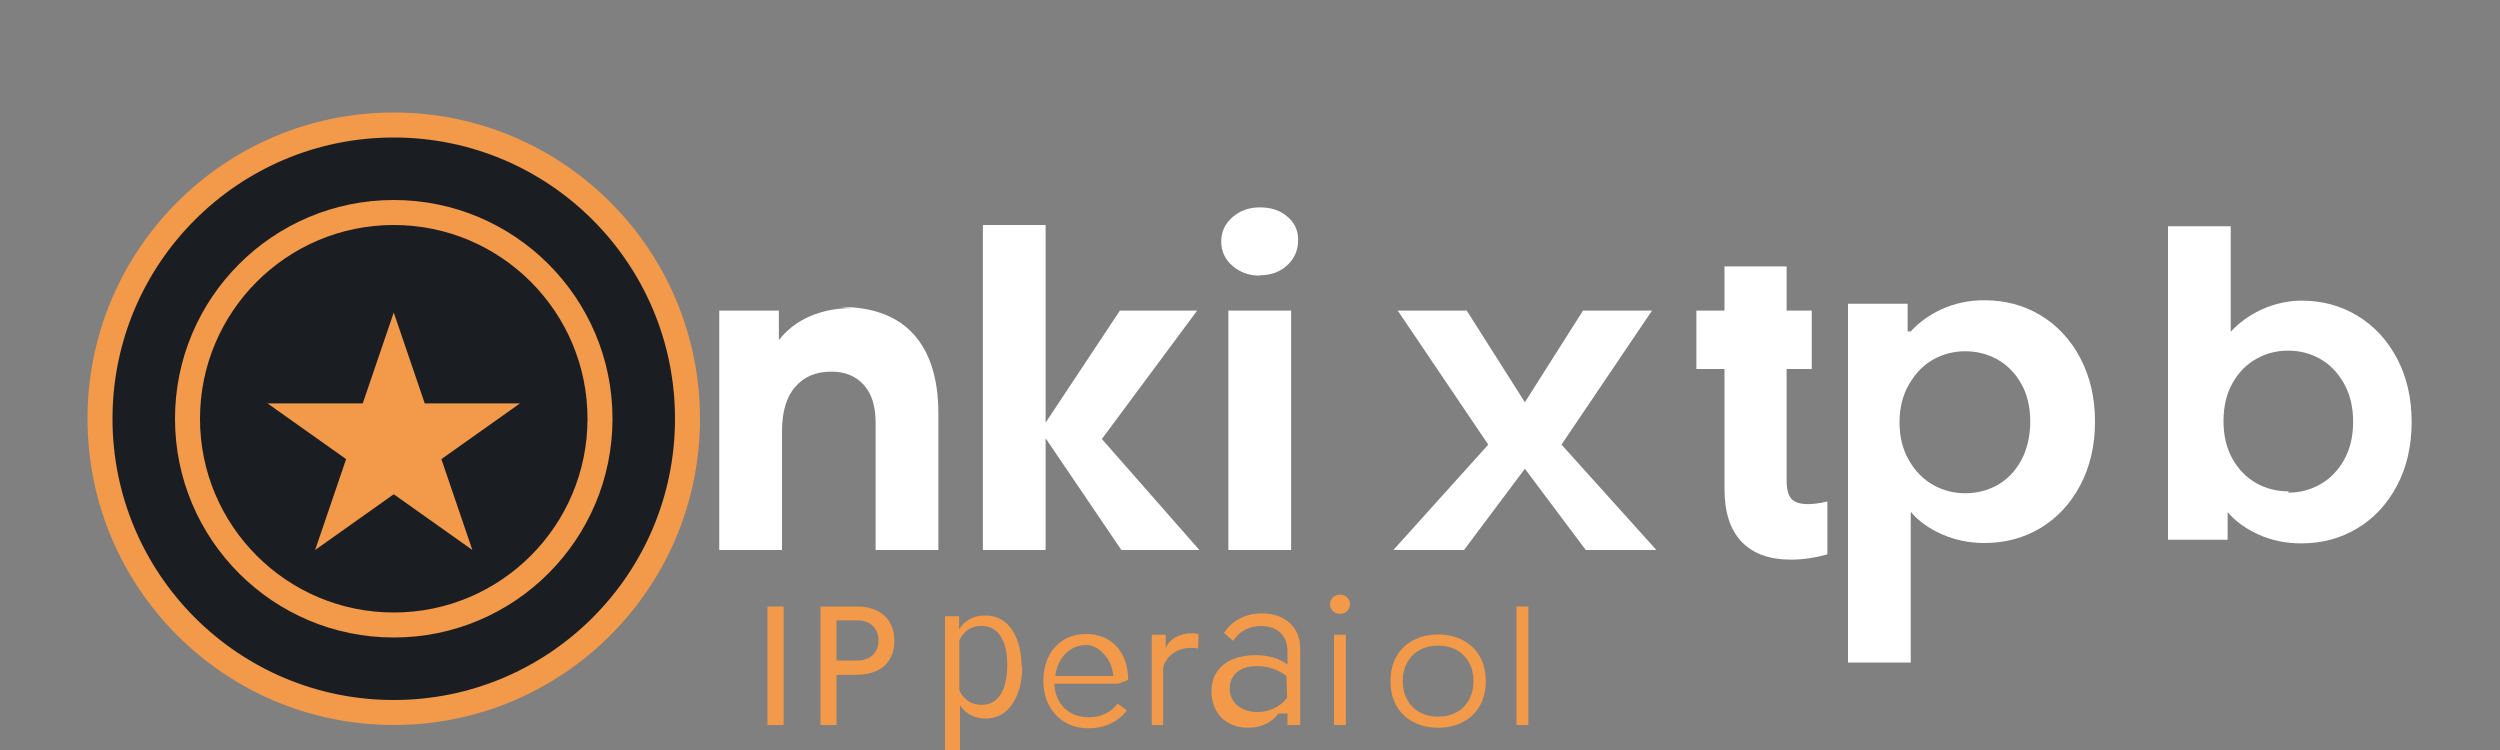
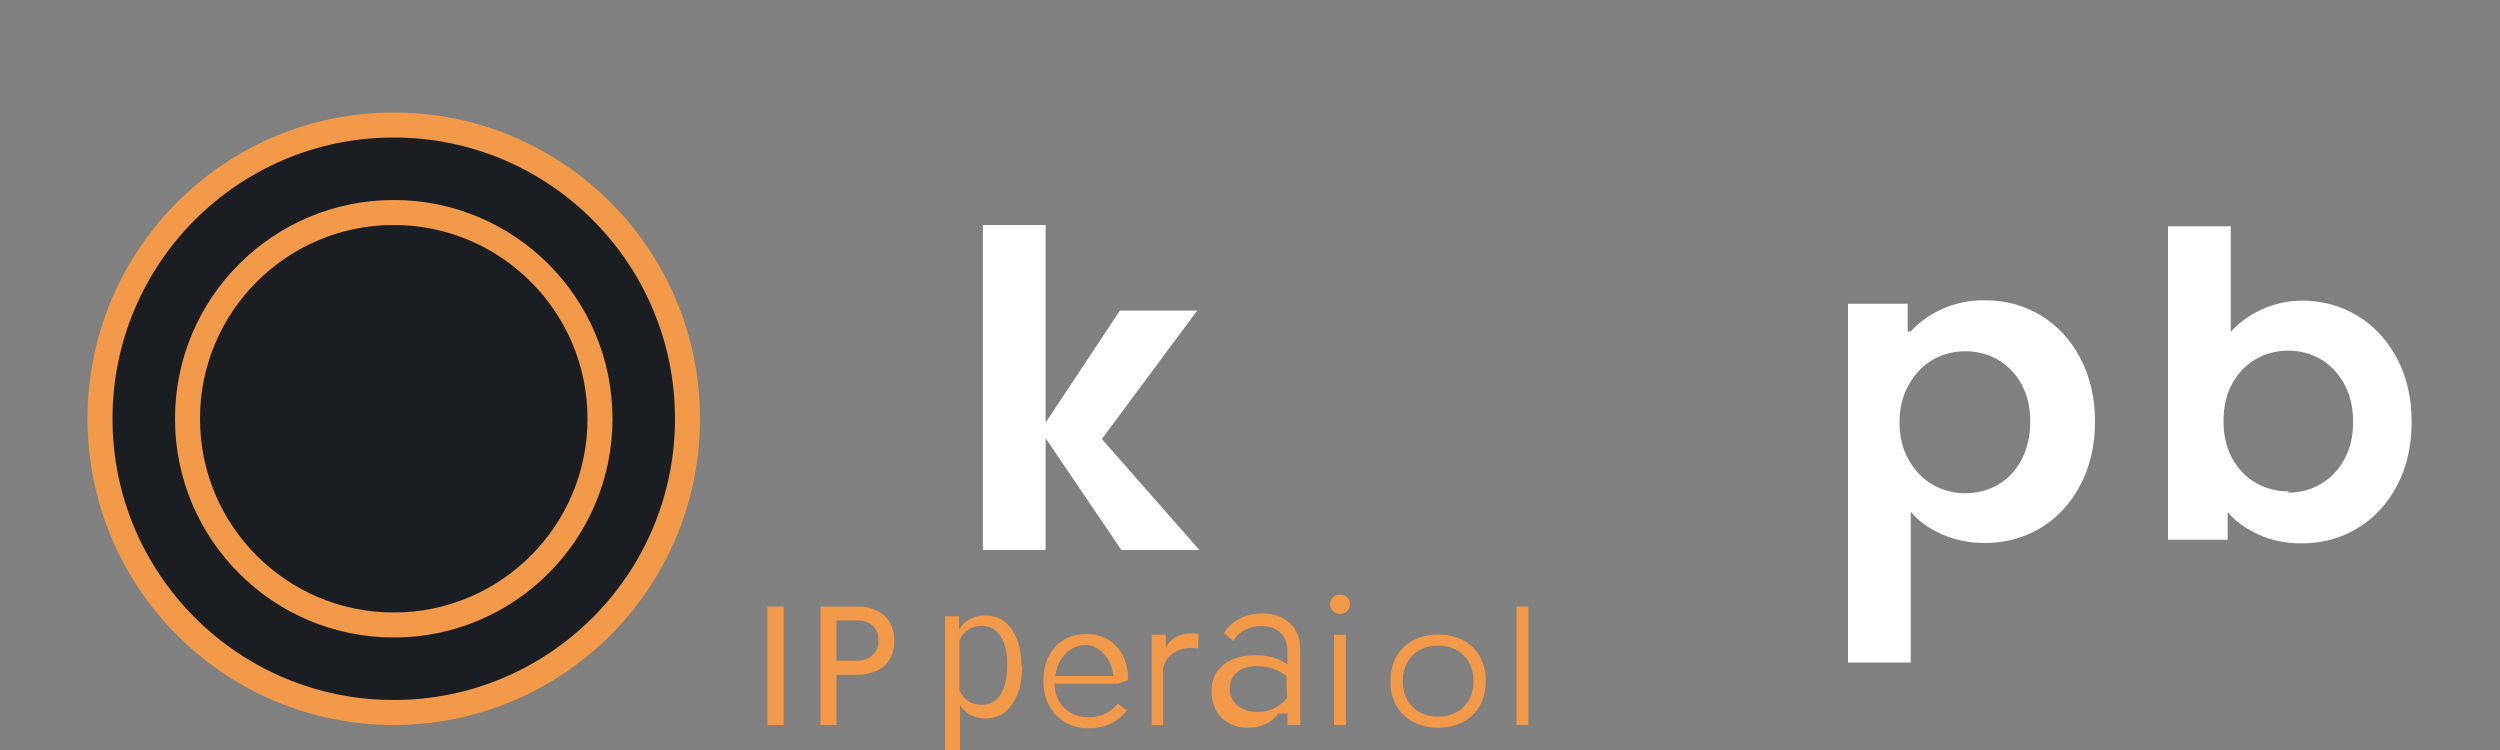
<svg xmlns="http://www.w3.org/2000/svg" width="200" height="60" viewBox="0 0 200 60" fill="none">
  <rect x="0" y="0" width="200" height="60" fill="#808080" stroke="none" />
  <path d="M31.5 10C18.52 10 8 20.52 8 33.5C8 46.48 18.52 57 31.5 57C44.48 57 55 46.48 55 33.5C55 20.52 44.48 10 31.5 10Z" fill="#1A1E23" stroke="#F2994A" stroke-width="2" />
  <path d="M31.5 17C22.39 17 15 24.39 15 33.5C15 42.61 22.39 50 31.5 50C40.61 50 48 42.61 48 33.5C48 24.39 40.61 17 31.5 17Z" fill="#1A1E23" stroke="#F2994A" stroke-width="2" />
-   <path d="M31.5 25L33.98 32.27H41.6L35.31 36.73L37.79 44L31.5 39.54L25.21 44L27.69 36.73L21.4 32.27H29.02L31.5 25Z" fill="#F2994A" />
-   <path d="M67.2 24.55C69.81 24.55 71.77 25.28 73.09 26.74C74.41 28.2 75.07 30.32 75.07 33.1V44H70.05V33.85C70.05 32.51 69.74 31.49 69.11 30.8C68.48 30.09 67.61 29.73 66.5 29.73C65.27 29.73 64.31 30.14 63.61 30.96C62.91 31.76 62.56 32.95 62.56 34.51V44H57.54V24.85H62.31V27.21C62.95 26.38 63.77 25.75 64.78 25.31C65.79 24.87 66.91 24.65 68.14 24.65L67.2 24.55Z" fill="white" />
  <path d="M89.71 44L83.65 35.06V44H78.63V18H83.65V33.81L89.59 24.85H95.77L88.15 35.12L95.95 44H89.71Z" fill="white" />
-   <path d="M98.27 24.85H103.29V44H98.27V24.85ZM100.8 22.05C99.93 22.05 99.2 21.79 98.6 21.27C98 20.75 97.7 20.1 97.7 19.32C97.7 18.54 98 17.89 98.6 17.37C99.2 16.85 99.93 16.59 100.8 16.59C101.68 16.59 102.41 16.83 102.98 17.32C103.56 17.8 103.85 18.42 103.85 19.18C103.85 20.01 103.56 20.69 102.98 21.22C102.41 21.75 101.68 22.02 100.8 22.02V22.05Z" fill="white" />
-   <path d="M121.99 32.18L126.64 24.85H132.16L124.92 35.57L132.51 44H126.86L121.99 37.5L117.12 44H111.47L119.06 35.57L111.82 24.85H117.34L121.99 32.18Z" fill="white" />
-   <path d="M144.94 24.85V29.52H135.71V24.85H144.94ZM137.91 21.31H142.93V38.45C142.93 39.12 143.05 39.6 143.3 39.89C143.55 40.18 143.99 40.33 144.65 40.33C145.08 40.33 145.59 40.26 146.19 40.12V44.35C145.18 44.63 144.21 44.77 143.28 44.77C141.55 44.77 140.23 44.29 139.32 43.33C138.41 42.37 137.96 40.97 137.96 39.11V21.31H137.91Z" fill="white" />
  <path d="M152.86 26.51C153.48 25.83 154.31 25.2 155.35 24.73C156.39 24.26 157.52 24.02 158.75 24.02C160.41 24.02 161.91 24.42 163.24 25.22C164.57 26.02 165.64 27.16 166.42 28.64C167.2 30.12 167.6 31.81 167.6 33.73C167.6 35.65 167.2 37.34 166.42 38.82C165.64 40.3 164.57 41.44 163.24 42.24C161.91 43.04 160.41 43.44 158.75 43.44C157.55 43.44 156.42 43.21 155.35 42.74C154.29 42.27 153.46 41.67 152.86 40.94V53H147.84V24.3H152.61V26.51H152.86ZM162.42 33.73C162.42 32.56 162.18 31.55 161.7 30.7C161.22 29.85 160.58 29.2 159.8 28.76C159.01 28.32 158.15 28.1 157.22 28.1C156.3 28.1 155.44 28.32 154.66 28.76C153.87 29.2 153.24 29.86 152.73 30.73C152.22 31.6 151.96 32.62 151.96 33.79C151.96 34.96 152.22 35.98 152.73 36.85C153.24 37.72 153.87 38.36 154.66 38.8C155.44 39.24 156.3 39.46 157.22 39.46C158.15 39.46 159.01 39.24 159.8 38.8C160.58 38.36 161.22 37.7 161.7 36.82C162.18 35.92 162.42 34.88 162.42 33.7V33.73Z" fill="white" />
  <path d="M184.1 24.05C185.76 24.05 187.25 24.45 188.58 25.25C189.91 26.05 190.97 27.19 191.76 28.67C192.54 30.15 192.93 31.84 192.93 33.76C192.93 35.68 192.54 37.37 191.76 38.85C190.98 40.33 189.91 41.47 188.58 42.27C187.25 43.07 185.76 43.47 184.1 43.47C182.87 43.47 181.74 43.24 180.7 42.77C179.66 42.3 178.83 41.7 178.21 40.97V43.18H173.44V18.1H178.46V26.54C179.08 25.86 179.91 25.23 180.93 24.76C181.97 24.29 183.05 24.05 184.18 24.05H184.1ZM183.08 39.41C183.99 39.41 184.83 39.19 185.61 38.75C186.39 38.31 187.03 37.67 187.52 36.8C188.01 35.93 188.25 34.91 188.25 33.74C188.25 32.57 188.01 31.56 187.52 30.68C187.03 29.81 186.39 29.15 185.61 28.71C184.83 28.27 183.97 28.05 183.05 28.05C182.13 28.05 181.28 28.27 180.5 28.71C179.71 29.15 179.08 29.8 178.6 30.65C178.12 31.5 177.88 32.51 177.88 33.68C177.88 34.85 178.12 35.86 178.6 36.71C179.08 37.56 179.72 38.21 180.5 38.65C181.28 39.09 182.14 39.31 183.08 39.31V39.41Z" fill="white" />
  <path d="M61.4 48.52H62.69V58H61.4V48.52Z" fill="#F2994A" />
  <path d="M65.64 58V48.52H68.59C69.18 48.52 69.7 48.63 70.15 48.85C70.6 49.07 70.95 49.39 71.19 49.81C71.43 50.23 71.55 50.71 71.55 51.26C71.55 51.82 71.43 52.3 71.19 52.72C70.95 53.14 70.59 53.46 70.12 53.67C69.65 53.88 69.1 53.99 68.47 53.99H66.92V58H65.64ZM66.92 52.85H68.45C69.05 52.85 69.51 52.7 69.82 52.4C70.13 52.1 70.28 51.71 70.28 51.24C70.28 50.76 70.12 50.37 69.82 50.07C69.51 49.77 69.1 49.63 68.57 49.63H66.92V52.85Z" fill="#F2994A" />
  <path d="M81.78 53.3C81.78 54.51 81.52 55.51 81 56.3C80.48 57.09 79.76 57.48 78.84 57.48C77.97 57.48 77.29 57.13 76.8 56.43V60.4H75.6V49.3H76.73V50.33C77.22 49.6 77.91 49.24 78.8 49.24C79.74 49.24 80.46 49.62 80.97 50.39C81.48 51.16 81.73 52.18 81.73 53.45V53.3H81.78ZM80.58 53.14C80.58 52.19 80.4 51.44 80.04 50.89C79.68 50.34 79.18 50.07 78.53 50.07C77.72 50.07 77.13 50.45 76.75 51.21V55.25C77.14 56.01 77.74 56.39 78.55 56.39C79.18 56.39 79.67 56.12 80.03 55.58C80.39 55.04 80.58 54.22 80.58 53.14Z" fill="#F2994A" />
  <path d="M89.43 54.7H84.35C84.39 55.52 84.66 56.17 85.16 56.65C85.66 57.13 86.3 57.38 87.07 57.38C87.56 57.38 88.01 57.29 88.4 57.11C88.79 56.93 89.13 56.65 89.41 56.29L90.15 56.83C89.8 57.29 89.36 57.64 88.85 57.89C88.33 58.13 87.73 58.26 87.05 58.26C86.36 58.26 85.74 58.1 85.2 57.78C84.66 57.46 84.24 57.01 83.93 56.44C83.63 55.87 83.47 55.21 83.47 54.47C83.47 53.73 83.62 53.07 83.9 52.5C84.19 51.93 84.6 51.49 85.11 51.18C85.63 50.87 86.23 50.72 86.9 50.72C87.57 50.72 88.16 50.87 88.67 51.18C89.18 51.48 89.57 51.92 89.84 52.47C90.11 53.03 90.25 53.67 90.25 54.4L89.43 54.7ZM86.92 51.6C86.26 51.6 85.71 51.83 85.25 52.28C84.81 52.73 84.53 53.33 84.42 54.08H89.07C88.99 53.36 88.74 52.77 88.31 52.32C87.88 51.84 87.36 51.6 86.92 51.6Z" fill="#F2994A" />
  <path d="M92.14 58V50.78H93.26V51.84C93.43 51.45 93.7 51.16 94.08 50.96C94.46 50.76 94.9 50.66 95.39 50.66C95.46 50.66 95.55 50.67 95.65 50.68C95.75 50.69 95.83 50.7 95.89 50.71L95.85 51.88C95.76 51.86 95.67 51.85 95.58 51.84C95.49 51.83 95.38 51.83 95.25 51.83C94.75 51.83 94.29 51.97 93.87 52.25C93.46 52.53 93.18 52.92 93.05 53.43V58H92.14V58Z" fill="#F2994A" />
  <path d="M102.28 57.08C101.99 57.47 101.63 57.75 101.21 57.94C100.79 58.13 100.33 58.22 99.83 58.22C99.28 58.22 98.78 58.1 98.33 57.86C97.88 57.62 97.53 57.28 97.29 56.84C97.05 56.4 96.92 55.89 96.92 55.32C96.92 54.66 97.08 54.12 97.39 53.69C97.7 53.27 98.12 52.94 98.65 52.73C99.18 52.52 99.78 52.41 100.46 52.41C100.96 52.41 101.43 52.48 101.88 52.61C102.32 52.74 102.7 52.93 103 53.17V52.14C103 51.49 102.81 50.98 102.43 50.62C102.05 50.26 101.53 50.08 100.87 50.08C100.41 50.08 99.98 50.18 99.59 50.39C99.2 50.6 98.89 50.89 98.65 51.27L97.92 50.63C98.24 50.14 98.66 49.75 99.19 49.48C99.71 49.21 100.29 49.07 100.93 49.07C101.88 49.07 102.63 49.33 103.19 49.85C103.75 50.37 104.02 51.07 104.02 51.93V58H103V57.08H102.28ZM102.91 54.07C102.54 53.8 102.17 53.61 101.78 53.48C101.39 53.35 100.99 53.29 100.57 53.29C99.87 53.29 99.33 53.45 98.95 53.78C98.57 54.11 98.38 54.54 98.38 55.08C98.38 55.65 98.59 56.11 99.01 56.45C99.43 56.79 99.96 56.96 100.6 56.96C101.07 56.96 101.52 56.86 101.93 56.66C102.34 56.46 102.69 56.19 102.97 55.83L102.91 54.07Z" fill="#F2994A" />
  <path d="M106.72 58V50.78H107.67V58H106.72ZM107.21 49.11C106.98 49.11 106.78 49.03 106.63 48.88C106.48 48.73 106.4 48.55 106.4 48.34C106.4 48.13 106.48 47.95 106.63 47.8C106.78 47.65 106.98 47.57 107.21 47.57C107.44 47.57 107.63 47.65 107.78 47.8C107.93 47.95 108 48.13 108 48.34C108 48.55 107.92 48.73 107.78 48.88C107.63 49.03 107.44 49.11 107.21 49.11Z" fill="#F2994A" />
  <path d="M115.05 58.22C114.29 58.22 113.62 58.06 113.04 57.75C112.46 57.44 112.01 57 111.7 56.44C111.39 55.88 111.24 55.23 111.24 54.49C111.24 53.75 111.39 53.1 111.7 52.54C112.01 51.98 112.46 51.54 113.04 51.23C113.62 50.92 114.29 50.76 115.05 50.76C115.81 50.76 116.48 50.92 117.06 51.23C117.64 51.54 118.09 51.98 118.4 52.54C118.71 53.1 118.86 53.75 118.86 54.49C118.86 55.23 118.71 55.88 118.4 56.44C118.09 57 117.64 57.44 117.06 57.75C116.48 58.06 115.81 58.22 115.05 58.22ZM115.05 57.33C115.62 57.33 116.11 57.21 116.54 56.97C116.97 56.73 117.3 56.39 117.53 55.96C117.77 55.53 117.88 55.04 117.88 54.49C117.88 53.94 117.77 53.45 117.53 53.02C117.3 52.59 116.97 52.25 116.54 52.01C116.11 51.77 115.61 51.65 115.05 51.65C114.49 51.65 113.99 51.77 113.56 52.01C113.13 52.25 112.8 52.59 112.57 53.02C112.33 53.45 112.22 53.94 112.22 54.49C112.22 55.04 112.33 55.53 112.57 55.96C112.8 56.39 113.13 56.73 113.56 56.97C113.99 57.21 114.49 57.33 115.05 57.33Z" fill="#F2994A" />
  <path d="M121.32 58V48.52H122.27V58H121.32Z" fill="#F2994A" />
</svg>